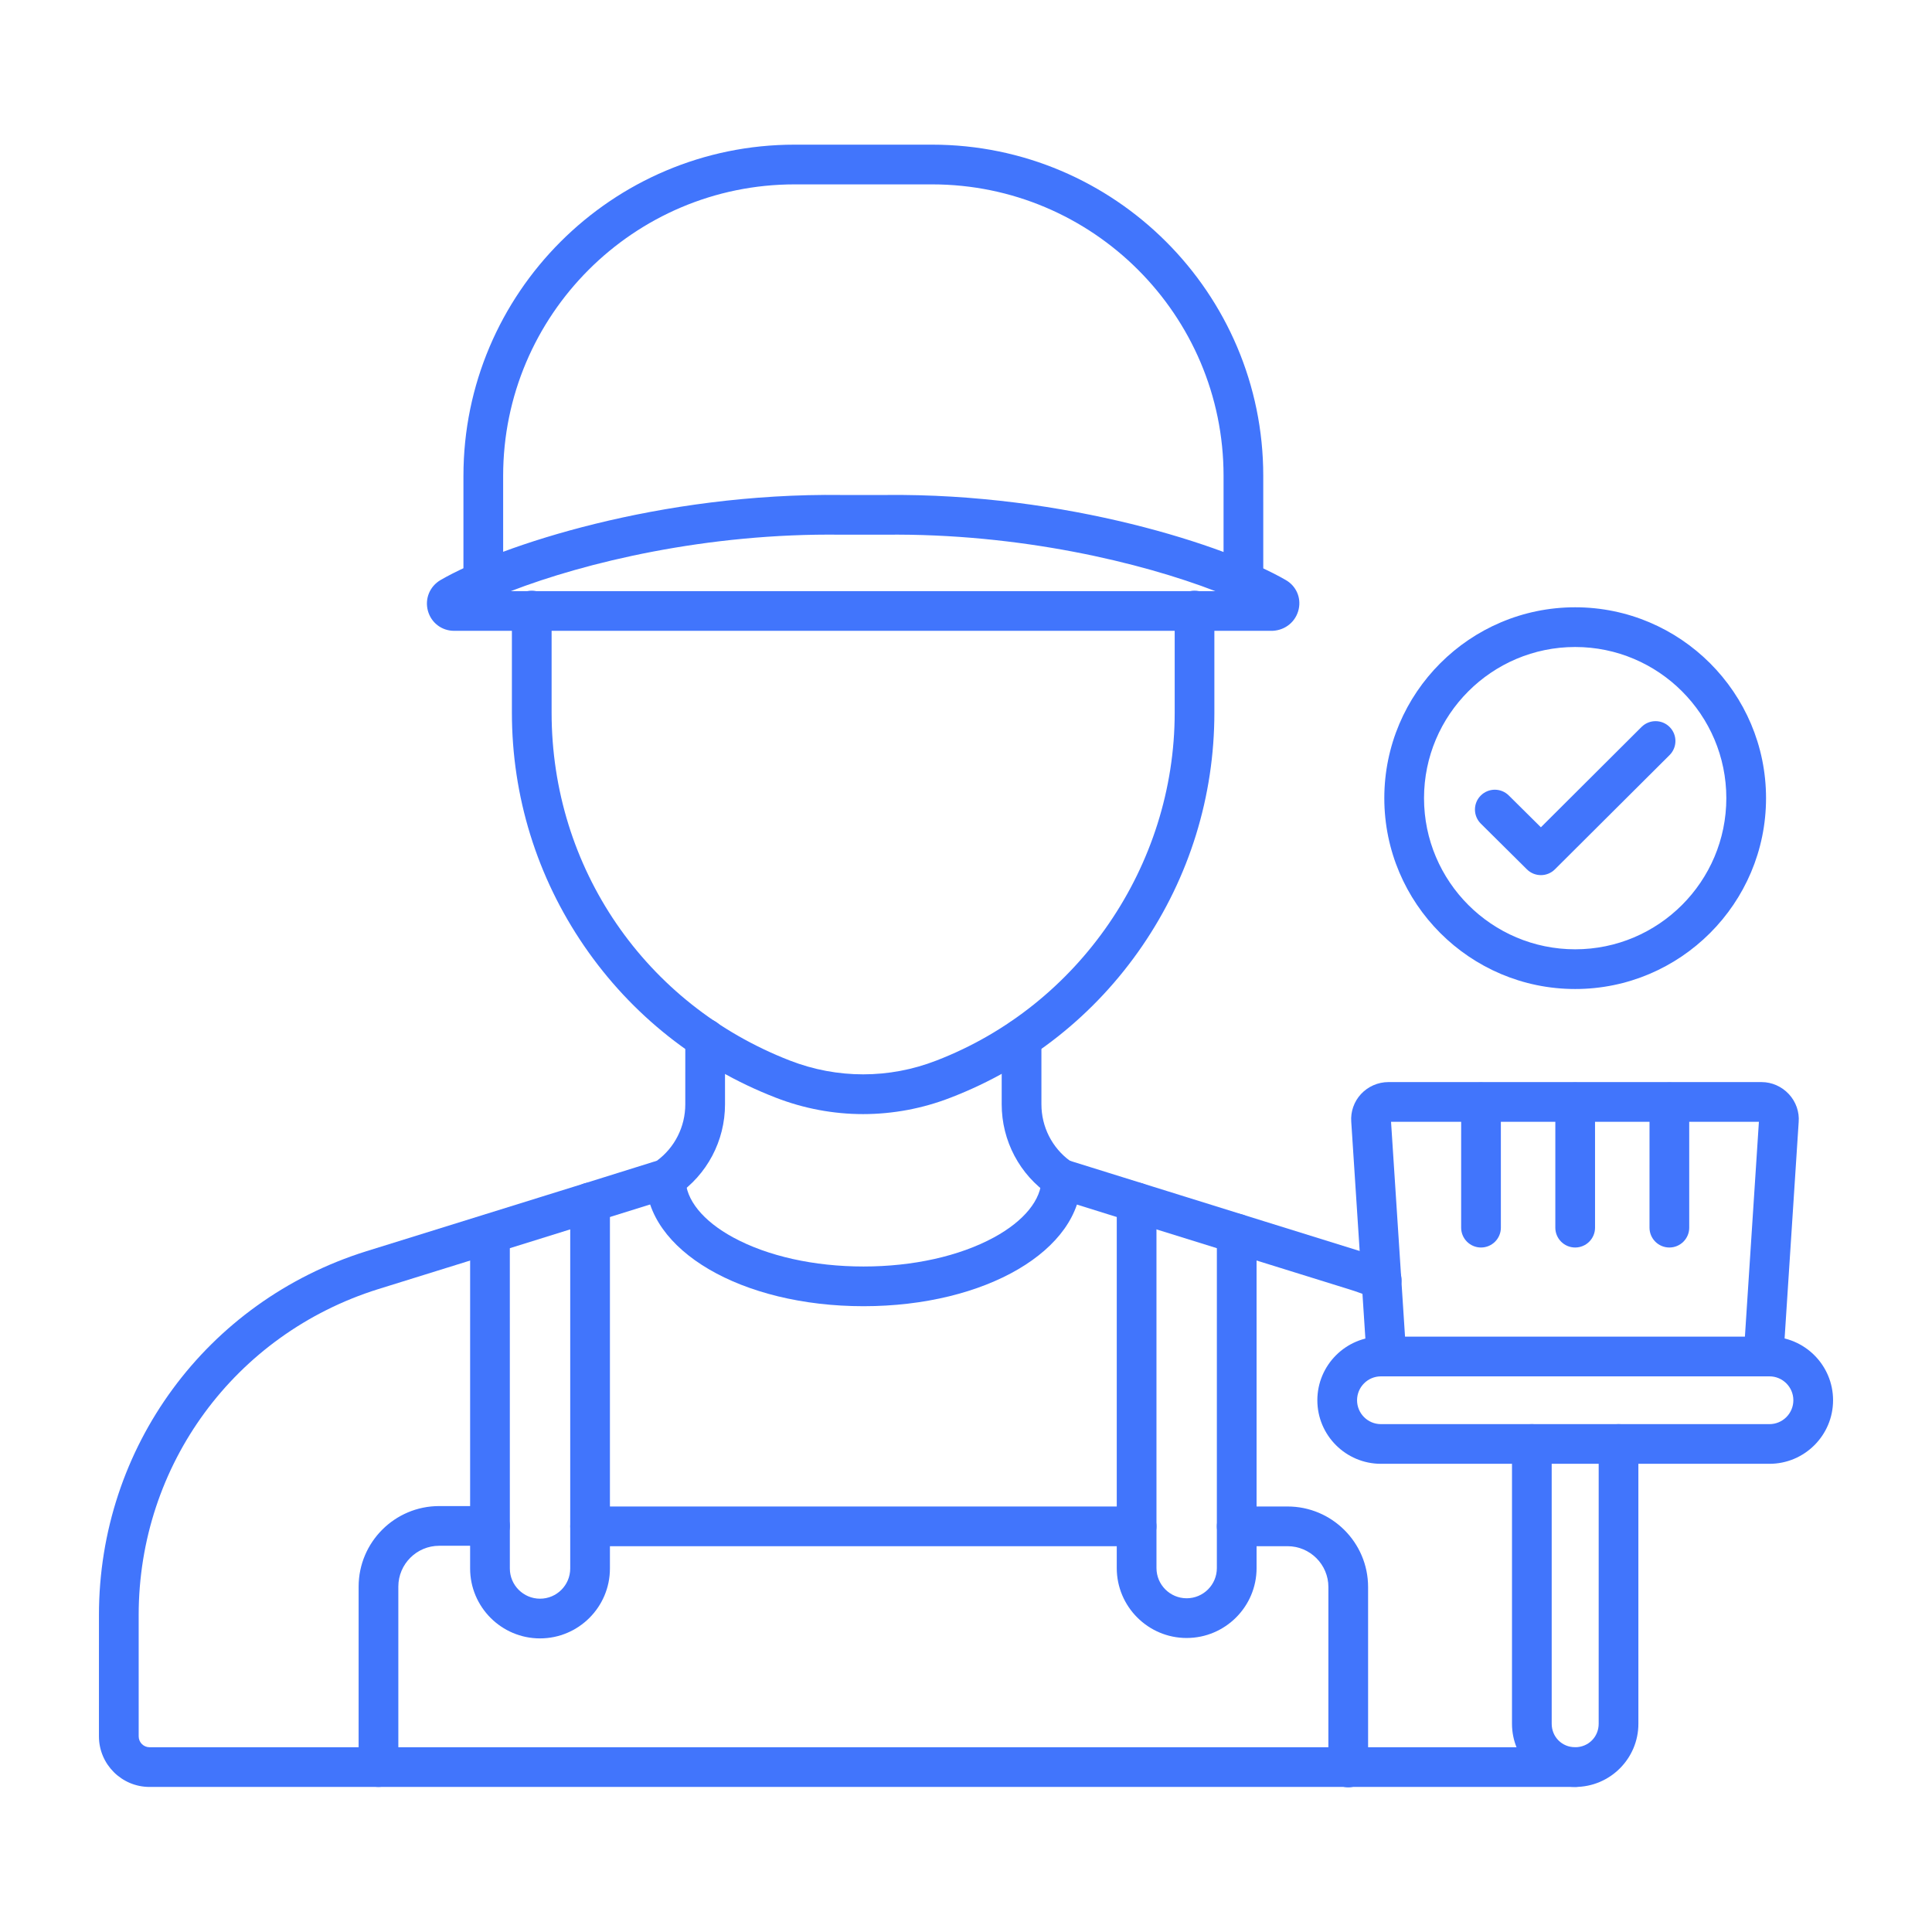
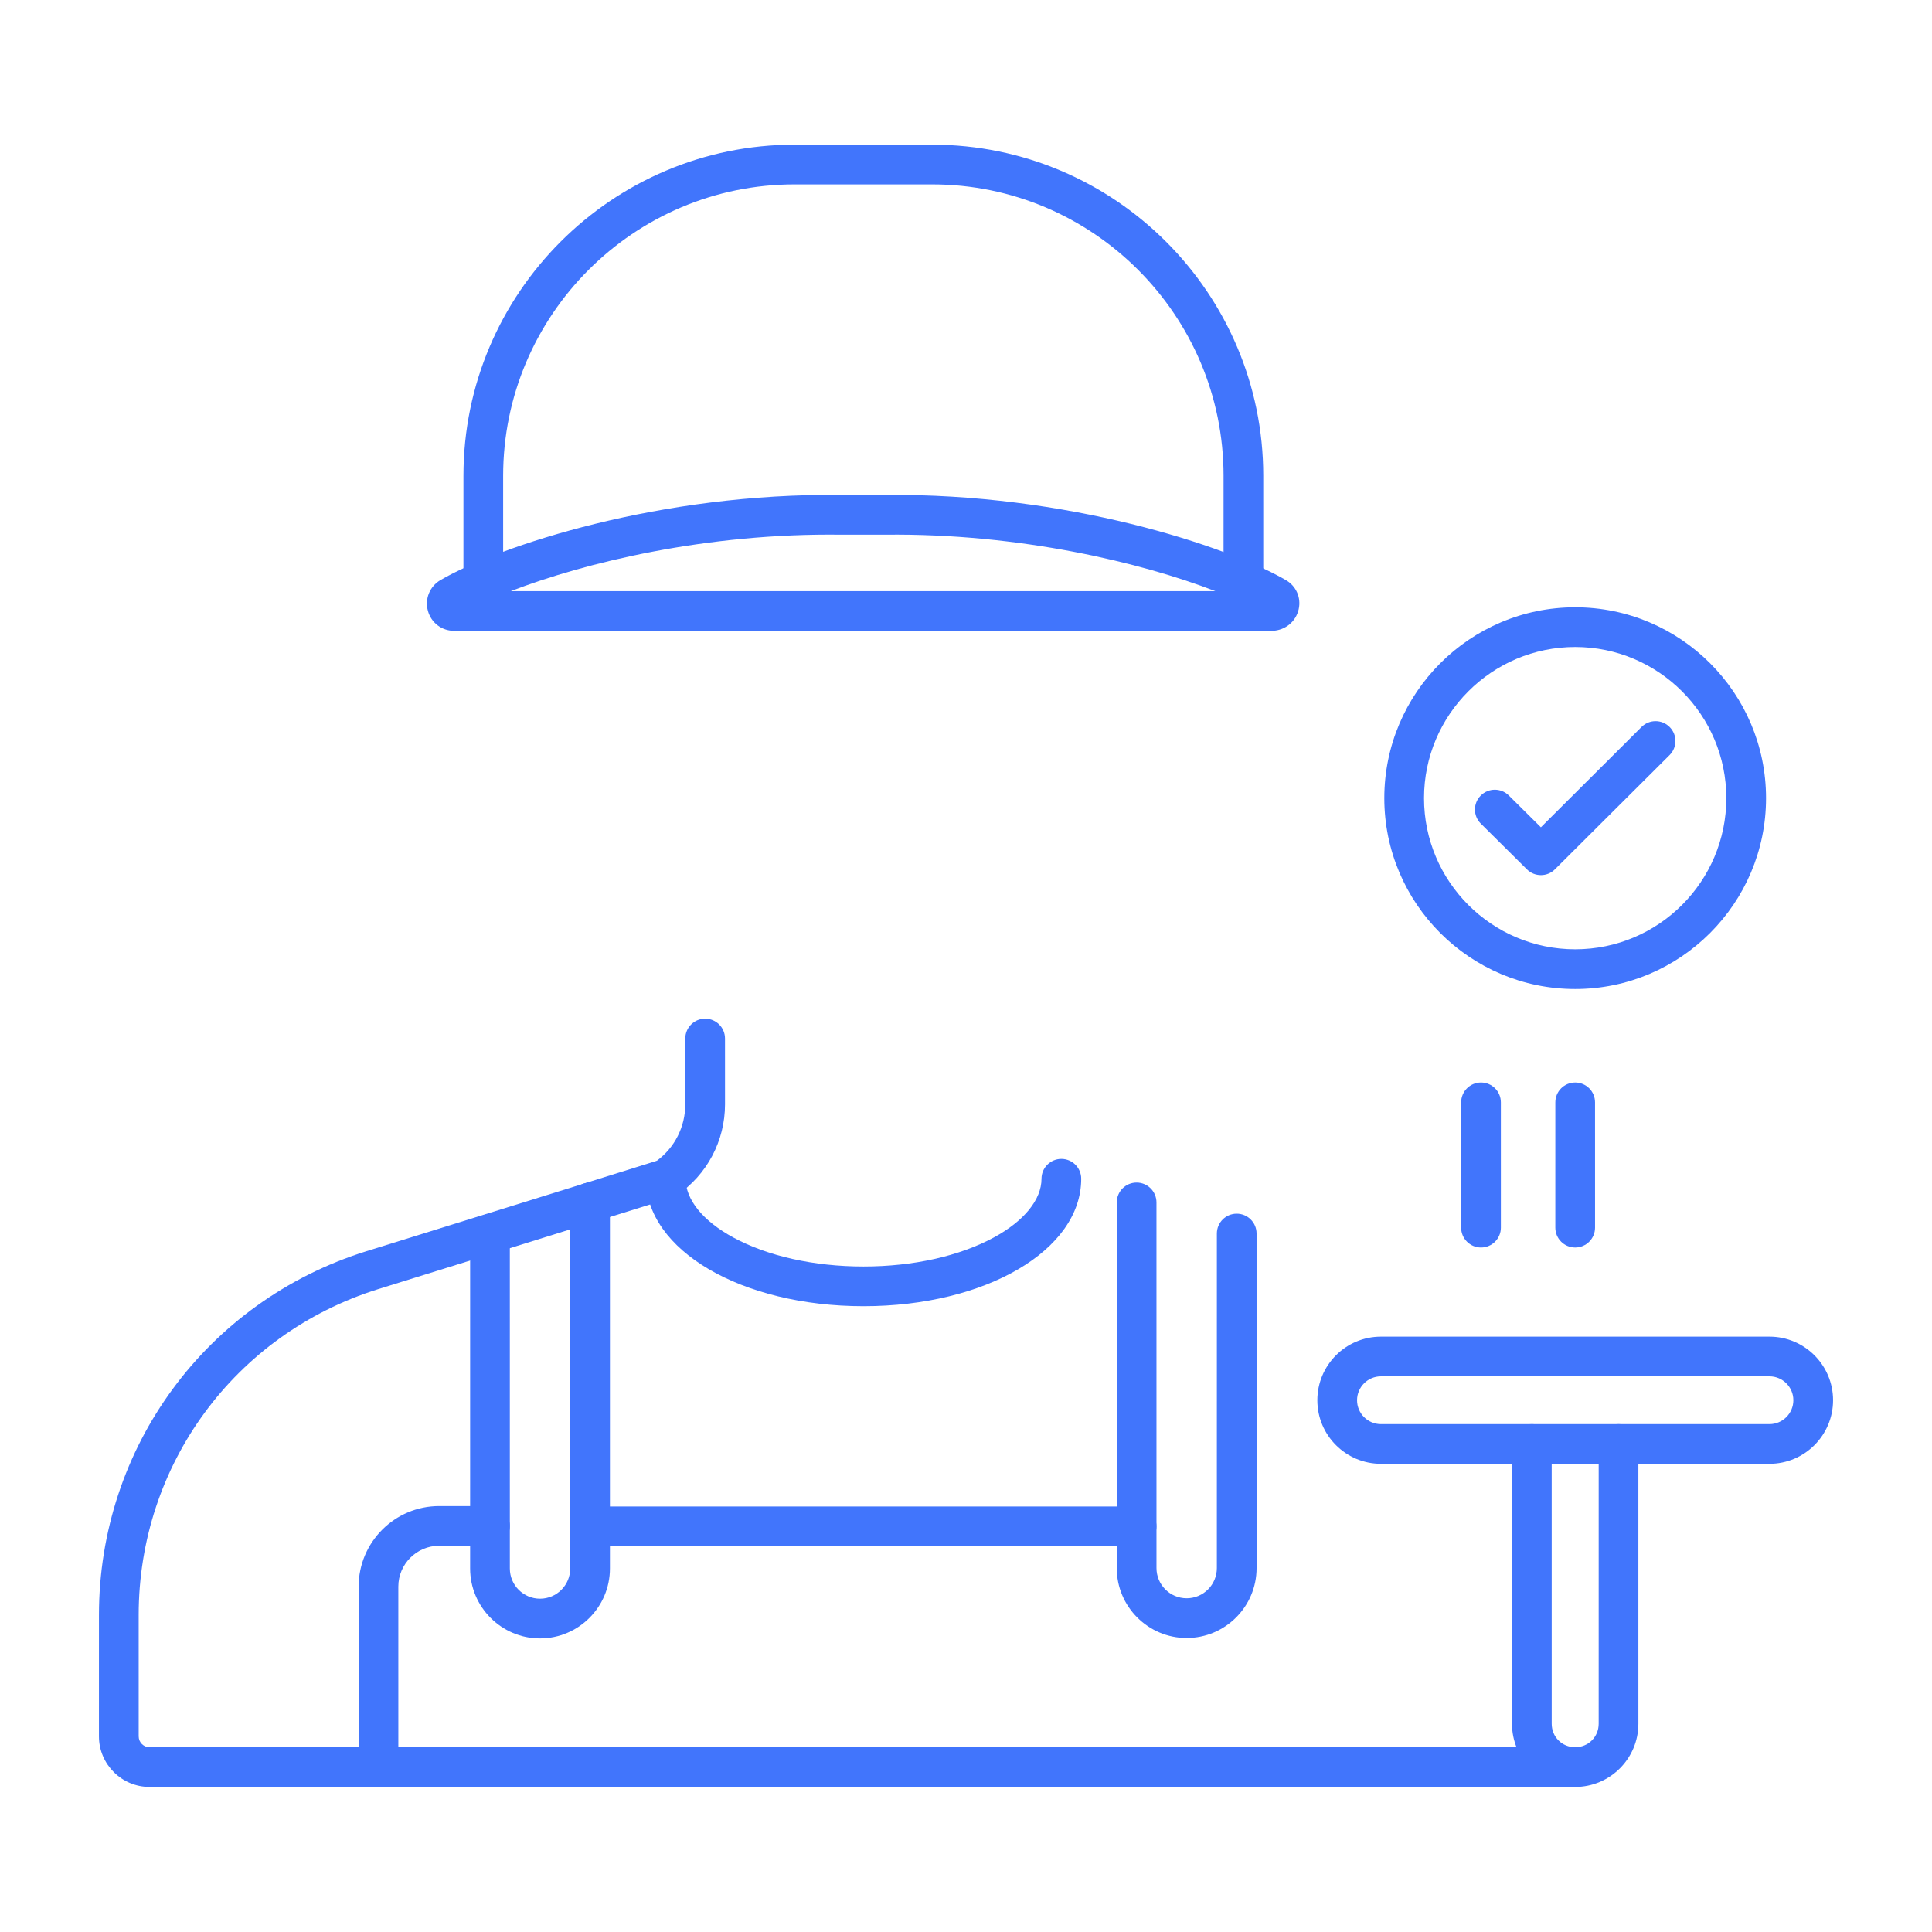
<svg xmlns="http://www.w3.org/2000/svg" clip-rule="evenodd" fill-rule="evenodd" height="300" image-rendering="optimizeQuality" shape-rendering="geometricPrecision" text-rendering="geometricPrecision" viewBox="0 0 173.397 173.397" width="300" version="1.1">
  <g width="100%" height="100%" transform="matrix(1,0,0,1,0,0)">
    <g id="Layer_x0020_1">
      <g id="_519782144">
        <path id="_519783752" d="m141.373 160.378h-127.951c-2.503 0-4.542-2.036-4.542-4.538l.001-10.893c0-15.032 9.639-28.15 23.988-32.645l19.562-6.085 6.522-2.039c1.602-1.179 2.551-3.053 2.551-5.064l.001-5.906c0-.984.798-1.782 1.782-1.782.985 0 1.782.798 1.782 1.782l.001 5.906c0 3.276-1.615 6.327-4.319 8.158-.145.099-.303.173-.467.226l-15.774 4.916-10.574 3.288c-12.853 4.028-21.49 15.781-21.49 29.245l.001 10.893c0 .538.439.975.977.975l127.952-0c.984 0 1.781.798 1.781 1.782.001.984-.798 1.782-1.781 1.782z" fill="#4175fc" fill-opacity="1" data-original-color="#000000ff" stroke="none" stroke-opacity="1" />
-         <path id="_519783488" d="m124.009 116.666c-.227 0-.453-.043-.676-.133-.841-.344-1.612-.625-2.283-.829l-19.567-6.085-6.791-2.122c-.167-.053-.326-.127-.471-.226-2.703-1.832-4.319-4.882-4.319-8.158l.001-5.906c0-.984.797-1.782 1.781-1.782.985 0 1.782.798 1.782 1.782l.001 5.906c0 2.011.949 3.886 2.551 5.064l15.507 4.832 10.574 3.289c.769.235 1.64.551 2.583.938.914.374 1.349 1.414.975 2.323-.281.69-.947 1.108-1.648 1.107z" fill="#4175fc" fill-opacity="1" data-original-color="#000000ff" stroke="none" stroke-opacity="1" />
        <path id="_519783464" d="m33.968 160.378c-.984 0-1.782-.798-1.782-1.782l.001-16.196c0-3.988 3.242-7.23 7.229-7.23l4.561-0c.987 0 1.781.798 1.781 1.782.001.984-.795 1.782-1.782 1.782l-4.56-0c-2.02 0-3.666 1.646-3.666 3.666l.001 16.196c0 .984-.796 1.782-1.782 1.782z" fill="#4175fc" fill-opacity="1" data-original-color="#000000ff" stroke="none" stroke-opacity="1" />
-         <path id="_519783680" d="m121.005 160.415c-.984 0-1.783-.798-1.783-1.782l.001-16.199c0-2.02-1.647-3.663-3.667-3.663l-4.56-0c-.987 0-1.783-.798-1.783-1.782.001-.984.795-1.782 1.782-1.782l4.562-0c3.987 0 7.229 3.242 7.229 7.227l.001 16.199c0 .984-.799 1.782-1.782 1.782z" fill="#4175fc" fill-opacity="1" data-original-color="#000000ff" stroke="none" stroke-opacity="1" />
        <path id="_519783656" d="m102.012 138.771h-49.052c-.983 0-1.782-.798-1.782-1.782 0-.984.798-1.782 1.782-1.782l49.052-0c.983 0 1.781.798 1.781 1.782.001.984-.798 1.782-1.781 1.782z" fill="#4175fc" fill-opacity="1" data-original-color="#000000ff" stroke="none" stroke-opacity="1" />
        <path id="_519783176" d="m48.469 147.047c-3.46 0-6.276-2.815-6.276-6.274l.001-30.025c0-.984.797-1.782 1.781-1.782.988 0 1.782.798 1.782 1.782l.001 30.025c0 1.494 1.215 2.71 2.709 2.71 1.495 0 2.71-1.216 2.71-2.71l0-32.856c0-.984.798-1.782 1.782-1.782.985-0 1.782.798 1.782 1.782l0 32.855c0 3.459-2.816 6.274-6.273 6.274z" fill="#4175fc" fill-opacity="1" data-original-color="#000000ff" stroke="none" stroke-opacity="1" />
        <path id="_519783416" d="m106.503 147.01c-3.458 0-6.274-2.815-6.274-6.274l.001-32.819c0-.984.797-1.782 1.781-1.782.984-0 1.782.798 1.782 1.782l.001 32.818c0 1.494 1.215 2.71 2.709 2.71 1.496 0 2.71-1.216 2.71-2.71l.001-30.025c0-.984.794-1.782 1.781-1.782.985 0 1.782.798 1.782 1.782l.001 30.025c0 3.459-2.816 6.274-6.275 6.274z" fill="#4175fc" fill-opacity="1" data-original-color="#000000ff" stroke="none" stroke-opacity="1" />
-         <path id="_519783272" d="m77.469 99.991c-2.664 0-5.325-.495-7.862-1.482-6.998-2.716-12.941-7.422-17.18-13.609-4.241-6.191-6.484-13.433-6.484-20.942l0-9.161c0-.984.798-1.782 1.782-1.782.985-0 1.782.798 1.782 1.782l0 9.161c0 13.928 8.396 26.186 21.39 31.228 4.239 1.649 8.904 1.649 13.139 0 12.8-4.931 21.393-17.48 21.393-31.228l0-9.161c0-.984.795-1.782 1.782-1.782.985-0 1.779.798 1.779 1.782l.001 9.161c0 7.511-2.24 14.757-6.482 20.954-4.245 6.2-10.188 10.902-17.186 13.6-2.53.984-5.191 1.476-7.854 1.479z" fill="#4175fc" fill-opacity="1" data-original-color="#000000ff" stroke="none" stroke-opacity="1" />
        <path id="_519782840" d="m43.376 53.928c-.984 0-1.783-.798-1.783-1.782l.001-9.442c0-16.387 13.333-29.721 29.721-29.721l12.341-0c16.387 0 29.721 13.334 29.721 29.722l.001 9.408c0 .984-.799 1.782-1.783 1.782-.984-0-1.782-.798-1.782-1.782l.001-9.408c0-14.423-11.735-26.157-26.158-26.157l-12.34-0c-14.423 0-26.159 11.735-26.159 26.158l.001 9.442c0 .984-.799 1.782-1.782 1.782z" fill="#4175fc" fill-opacity="1" data-original-color="#000000ff" stroke="none" stroke-opacity="1" />
        <path id="_519782456" d="m45.852 53.053h63.223c-6.581-2.537-17.514-5.204-29.642-5.064l-3.91-0c-12.119-.164-23.071 2.515-29.672 5.064zm67.81 2.119h.004zm.48 1.445h-73.383c-1.114 0-2.061-.724-2.355-1.797-.293-1.077.161-2.187 1.132-2.76 5.291-3.069 19.729-7.843 36.011-7.635l3.867-0c16.293-.183 30.687 4.573 35.956 7.617.944.523 1.423 1.575 1.188 2.63-.244 1.104-1.179 1.884-2.327 1.943-.03.003-.059.003-.089.003z" fill="#4175fc" fill-opacity="1" data-original-color="#000000ff" stroke="none" stroke-opacity="1" />
        <path id="_519782672" d="m77.503 117.232c-10.955 0-19.534-5.024-19.534-11.438.001-.984.798-1.782 1.782-1.782.985 0 1.782.798 1.782 1.782.001 1.872 1.556 3.79 4.272 5.266 3.094 1.68 7.249 2.608 11.697 2.608 4.45-0 8.604-.928 11.7-2.608 2.713-1.476 4.273-3.394 4.273-5.266 0-.984.798-1.782 1.782-1.782.984 0 1.782.798 1.782 1.782 0 6.413-8.582 11.438-19.537 11.438z" fill="#4175fc" fill-opacity="1" data-original-color="#000000ff" stroke="none" stroke-opacity="1" />
-         <path id="_519782480" d="m124.832 100.424v.006c0-.003-.001-.003 0-.006zm33.046.022v.006zm.402 23.082c-.04 0-.077-.003-.118-.003-.983-.065-1.726-.913-1.664-1.897l1.364-20.948h-33.016l1.364 20.948c.064.984-.682 1.831-1.662 1.897-.977.062-1.831-.681-1.893-1.664l-1.38-21.183c-.067-.897.247-1.81.872-2.484.635-.684 1.531-1.077 2.463-1.077l33.491-0c.924 0 1.818.396 2.455 1.086.629.68.95 1.593.875 2.5l-1.376 21.158c-.063.944-.845 1.667-1.776 1.667z" fill="#4175fc" fill-opacity="1" data-original-color="#000000ff" stroke="none" stroke-opacity="1" />
        <path id="_519782960" d="m123.941 123.528c-1.185 0-2.145.962-2.145 2.144.001 1.182.959 2.144 2.144 2.144h34.87c1.182 0 2.144-.962 2.144-2.144 0-1.182-.962-2.144-2.144-2.144zm34.868 7.849h-34.868c-3.151 0-5.709-2.558-5.709-5.705.001-3.15 2.558-5.708 5.708-5.708l34.87-0c3.146 0 5.708 2.559 5.708 5.708 0 3.146-2.561 5.705-5.708 5.705z" fill="#4175fc" fill-opacity="1" data-original-color="#000000ff" stroke="none" stroke-opacity="1" />
-         <path id="_519783008" d="m149.826 111.964c-.984 0-1.783-.798-1.783-1.782l.001-11.246c0-.984.797-1.782 1.781-1.782.985-0 1.782.798 1.782 1.782l.001 11.246c0 .984-.799 1.782-1.782 1.782z" fill="#4175fc" fill-opacity="1" data-original-color="#000000ff" stroke="none" stroke-opacity="1" />
        <path id="_519782432" d="m141.373 111.964c-.984 0-1.783-.798-1.783-1.782l.001-11.246c0-.984.798-1.782 1.781-1.782.985-0 1.782.798 1.782 1.782l.001 11.246c0 .984-.799 1.782-1.782 1.782z" fill="#4175fc" fill-opacity="1" data-original-color="#000000ff" stroke="none" stroke-opacity="1" />
        <path id="_519782912" d="m132.921 111.964c-.984 0-1.783-.798-1.783-1.782l.001-11.246c0-.984.797-1.782 1.781-1.782.985-0 1.782.798 1.782 1.782l.001 11.246c0 .984-.799 1.782-1.782 1.782z" fill="#4175fc" fill-opacity="1" data-original-color="#000000ff" stroke="none" stroke-opacity="1" />
        <path id="_519783032" d="m141.373 160.378c-3.128 0-5.672-2.543-5.672-5.671l.001-25.109c0-.987.797-1.782 1.78-1.782.984 0 1.782.795 1.782 1.782l.001 25.109c0 1.182.924 2.107 2.106 2.107 1.183-0 2.11-.925 2.11-2.107l.001-25.109c0-.987.797-1.782 1.78-1.782.984 0 1.782.795 1.782 1.782l.001 25.109c0 3.128-2.547 5.671-5.675 5.671z" fill="#4175fc" fill-opacity="1" data-original-color="#000000ff" stroke="none" stroke-opacity="1" />
        <path id="_519782600" d="m141.373 58.068c-7.48 0-13.567 6.085-13.567 13.566 0 7.481 6.085 13.566 13.566 13.566 7.481-0 13.566-6.085 13.566-13.566 0-7.481-6.085-13.566-13.565-13.566zm0 30.696c-9.446 0-17.131-7.685-17.131-17.13.001-9.448 7.685-17.13 17.13-17.13 9.445 0 17.13 7.682 17.13 17.13 0 9.445-7.685 17.13-17.129 17.13z" fill="#4175fc" fill-opacity="1" data-original-color="#000000ff" stroke="none" stroke-opacity="1" />
        <path id="_519781784" d="m138.298 78.542c-.455 0-.91-.17-1.257-.517l-4.135-4.102c-.7-.693-.706-1.822-.013-2.518.694-.699 1.822-.706 2.521-.012l2.881 2.856 9.034-9.006c.699-.693 1.827-.693 2.52.006.697.696.693 1.825-.003 2.518l-10.293 10.256c-.346.346-.801.52-1.256.52z" fill="#4175fc" fill-opacity="1" data-original-color="#000000ff" stroke="none" stroke-opacity="1" />
      </g>
    </g>
  </g>
</svg>